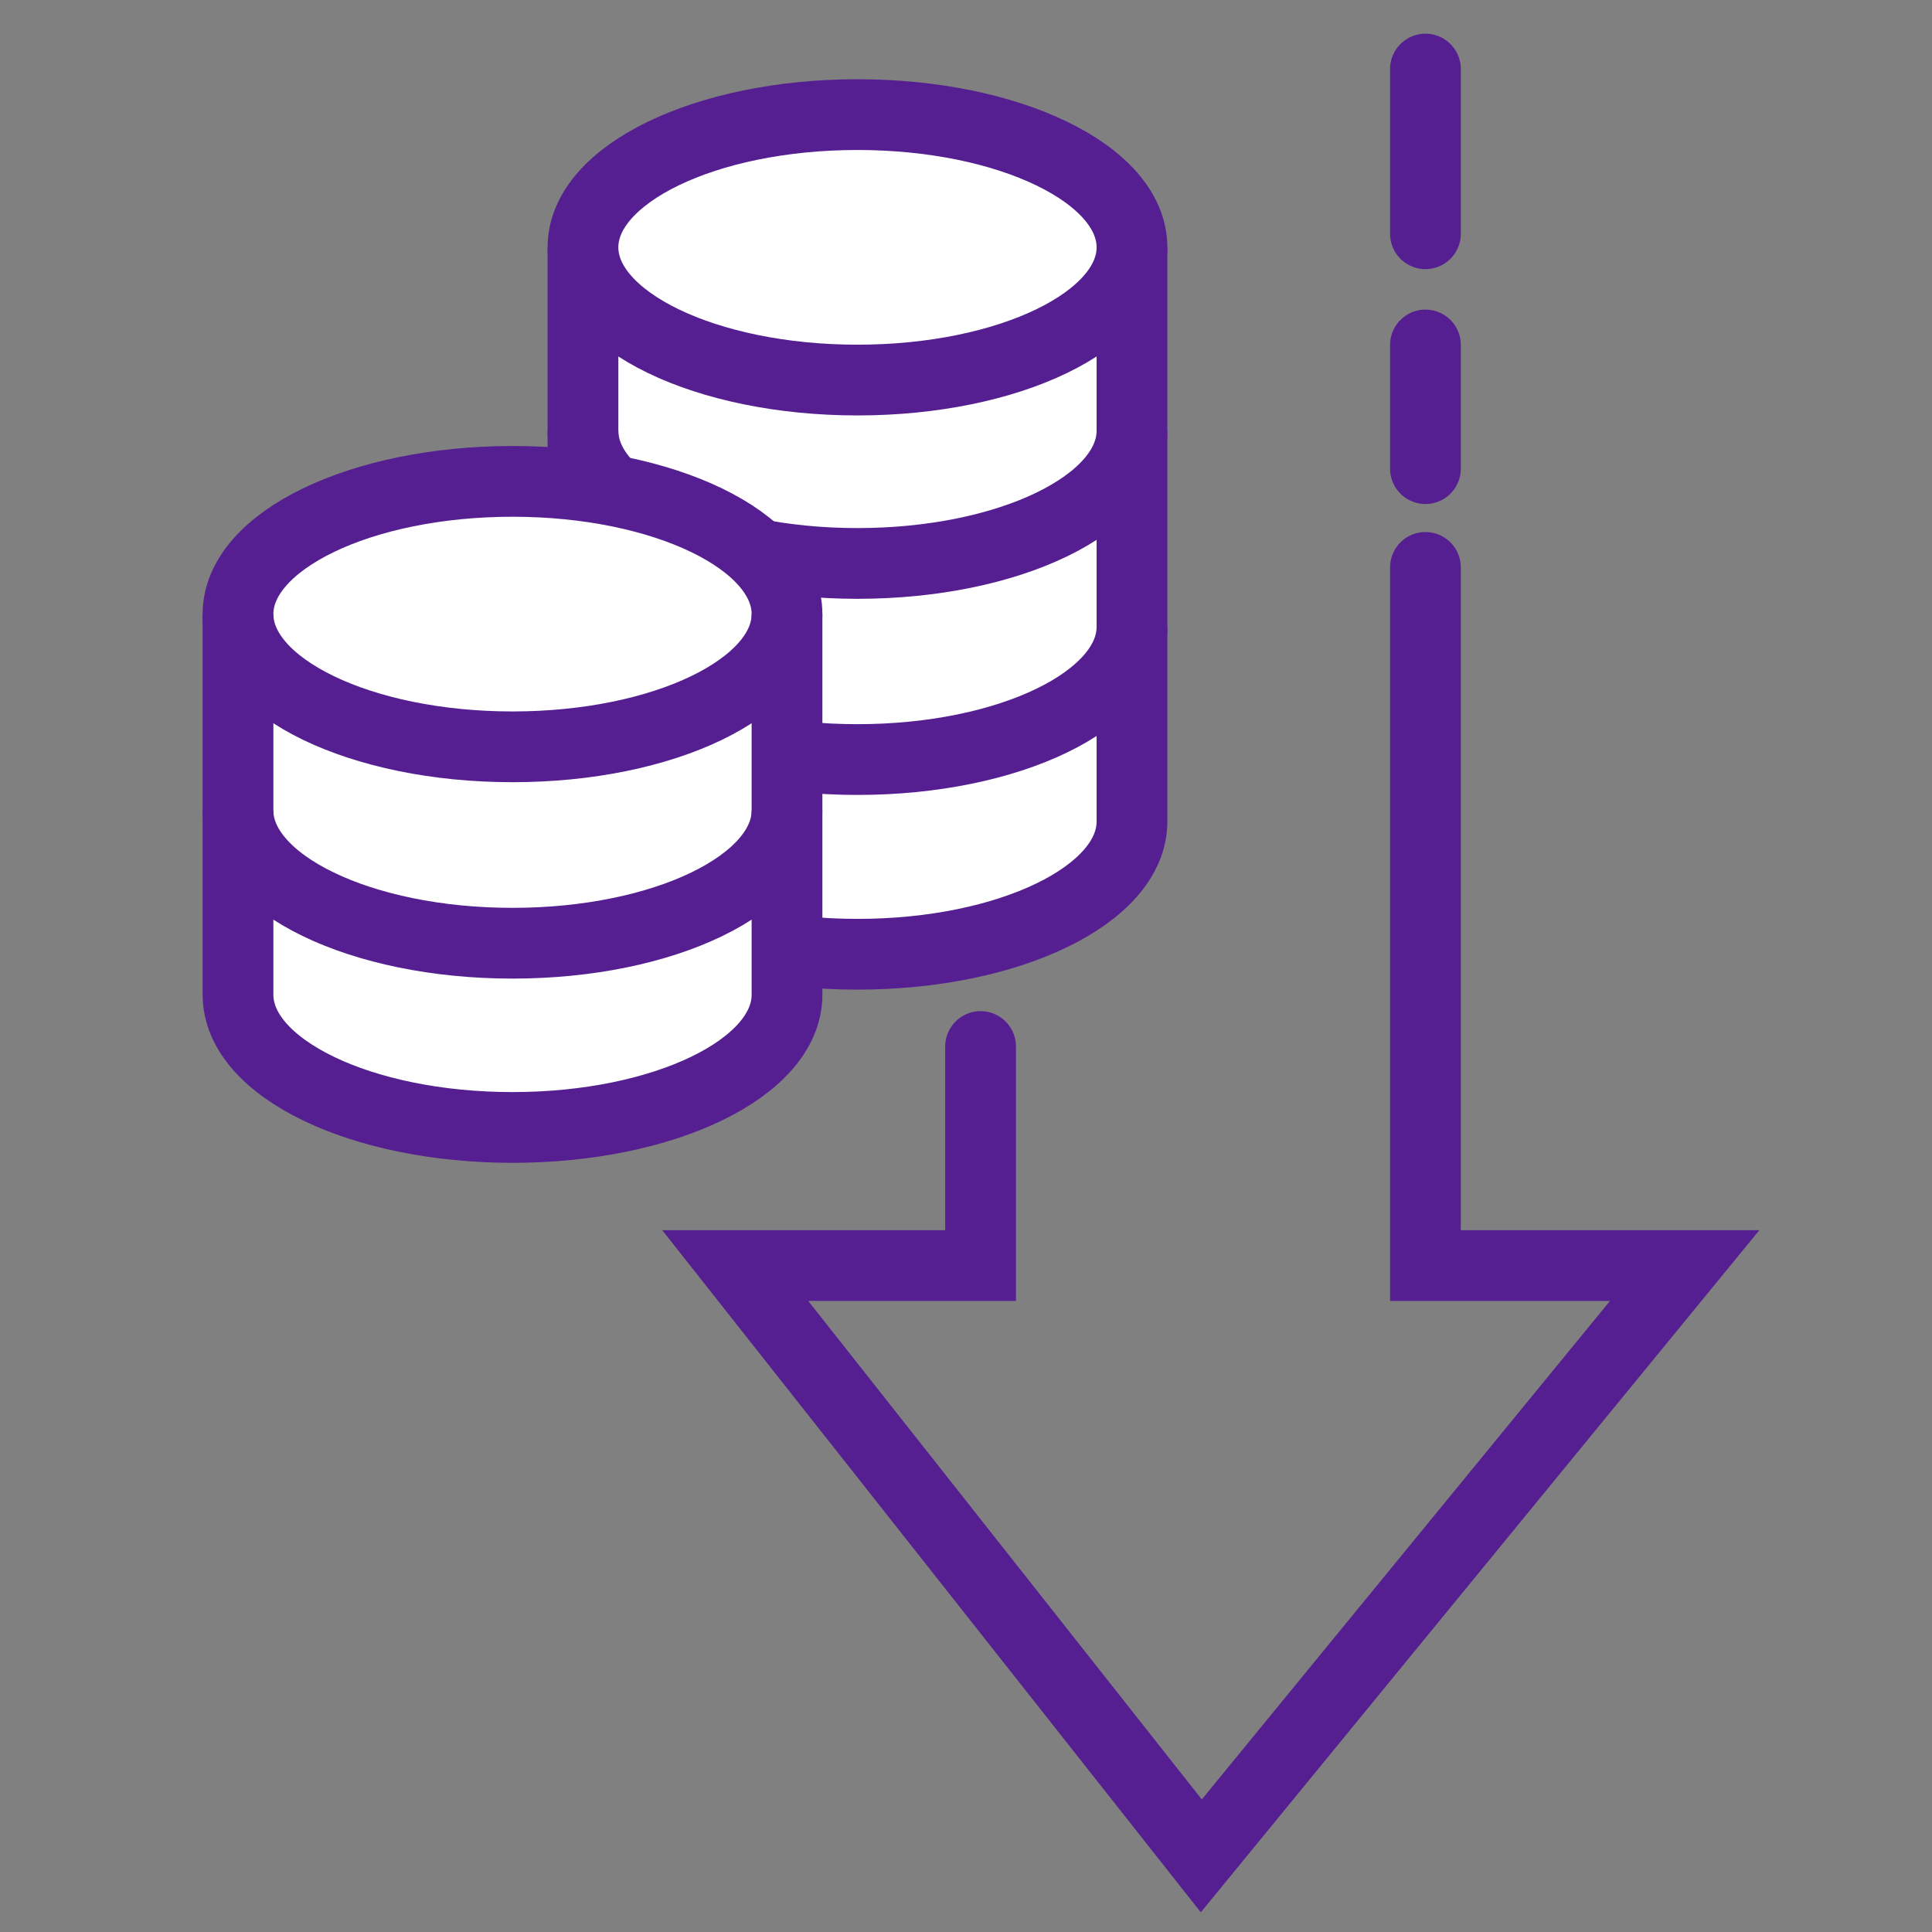
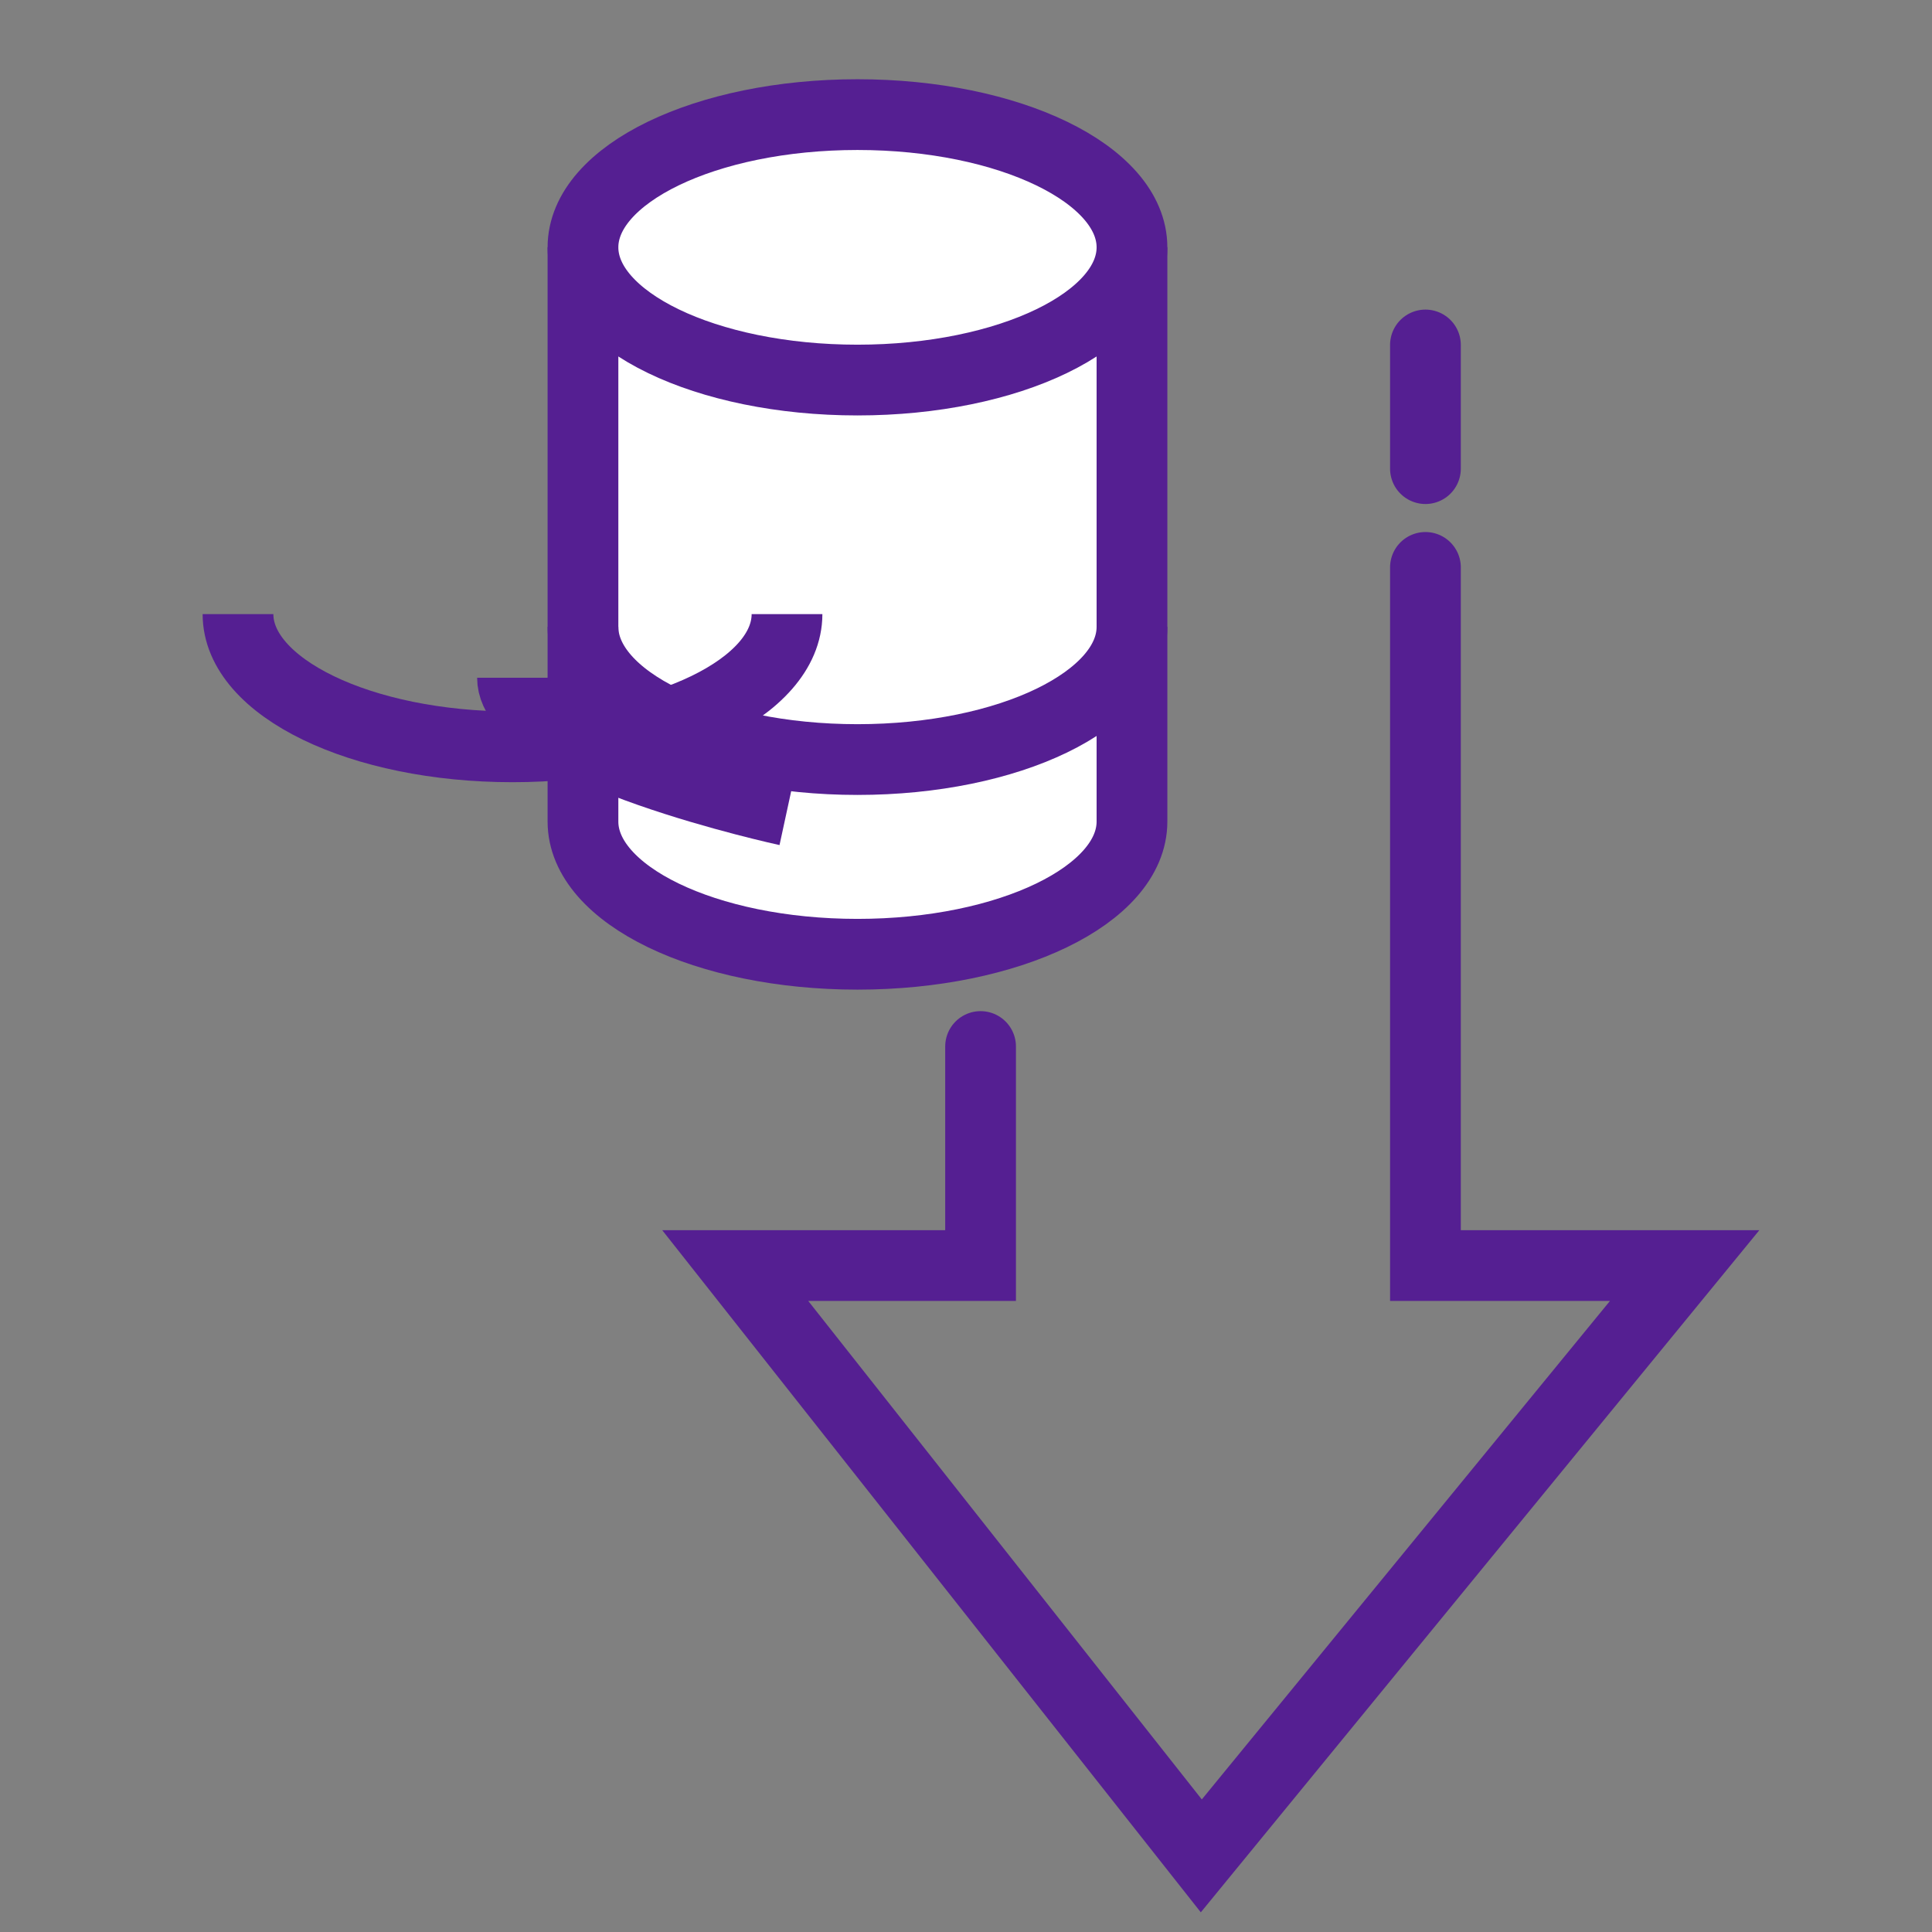
<svg xmlns="http://www.w3.org/2000/svg" version="1.1" id="svg4533" x="0px" y="0px" viewBox="0 0 682.7 682.7" style="enable-background:new 0 0 682.7 682.7;" xml:space="preserve">
  <rect x="0" y="0" width="682.7" height="682.7" fill="#808080" stroke="none" />
  <style type="text/css">
	.st0{fill:#FFFFFF;stroke:#551F92;stroke-width:25;stroke-miterlimit:10;}
	.st1{fill:none;stroke:#551F92;stroke-width:25;stroke-miterlimit:10;}
	.st2{fill:none;stroke:#551F92;stroke-width:25;stroke-linecap:round;stroke-miterlimit:10;}
</style>
  <path class="st0" d="M400,87.4V289v1.3c0,25.9-43.4,46.9-97,46.9s-97-21-97-46.9V289V87.4" />
  <path class="st1" d="M400,221.5c0,25.9-43.4,46.9-97,46.9s-97-21-97-46.9" />
-   <path class="st1" d="M400,152.2c0,25.9-43.4,46.9-97,46.9s-97-21-97-46.9" />
  <ellipse class="st0" cx="303" cy="87.4" rx="97" ry="46.9" />
  <polyline class="st2" points="346.5,369.8 346.5,447.2 259.8,447.2 424.5,655.8 595.3,447.2 503.7,447.2 503.7,200.5 " />
  <line class="st2" x1="503.7" y1="165.6" x2="503.7" y2="121.9" />
-   <line class="st2" x1="503.7" y1="82.6" x2="503.7" y2="24.4" />
-   <path class="st0" d="M278.1,217v133.2v1.3c0,25.9-43.4,46.9-97,46.9s-97-21-97-46.9v-1.3V217c0-25.9,43.4-46.9,97-46.9  S278.1,191.1,278.1,217z" />
-   <path class="st1" d="M278.1,286.4c0,25.9-43.4,46.9-97,46.9s-97-21-97-46.9" />
+   <path class="st1" d="M278.1,286.4s-97-21-97-46.9" />
  <path class="st1" d="M278.1,217c0,25.9-43.4,46.9-97,46.9s-97-21-97-46.9" />
</svg>